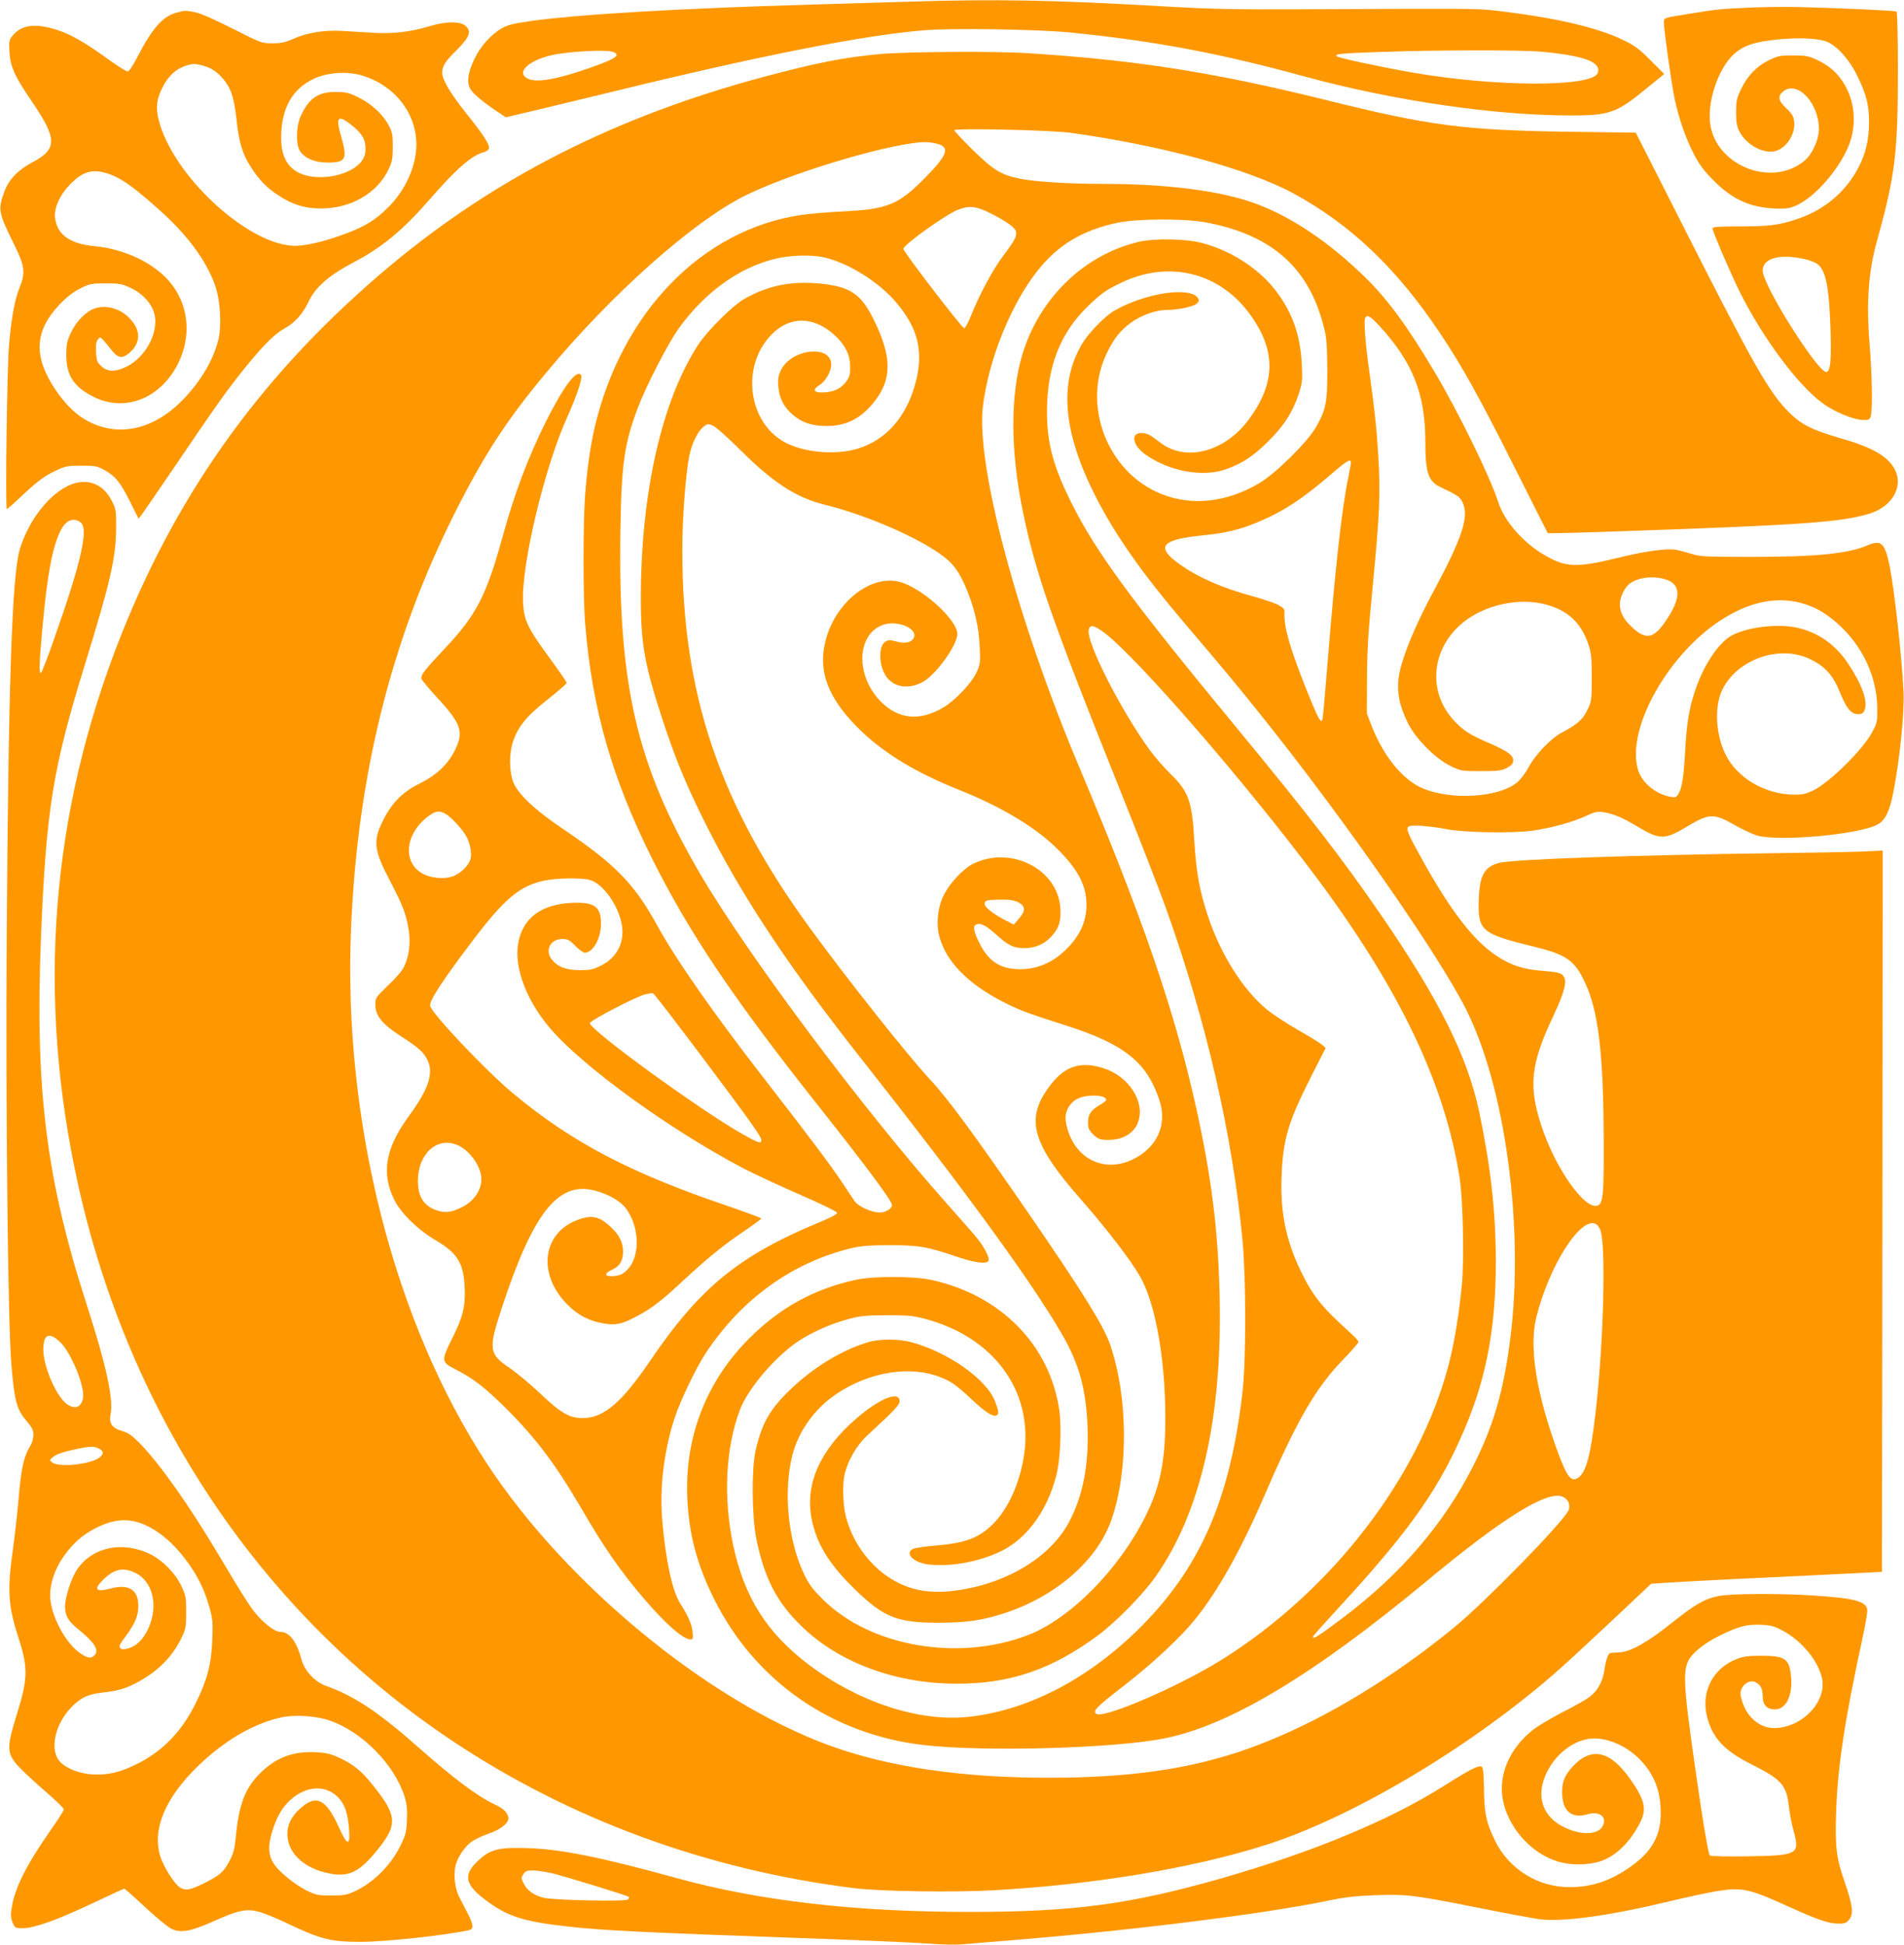
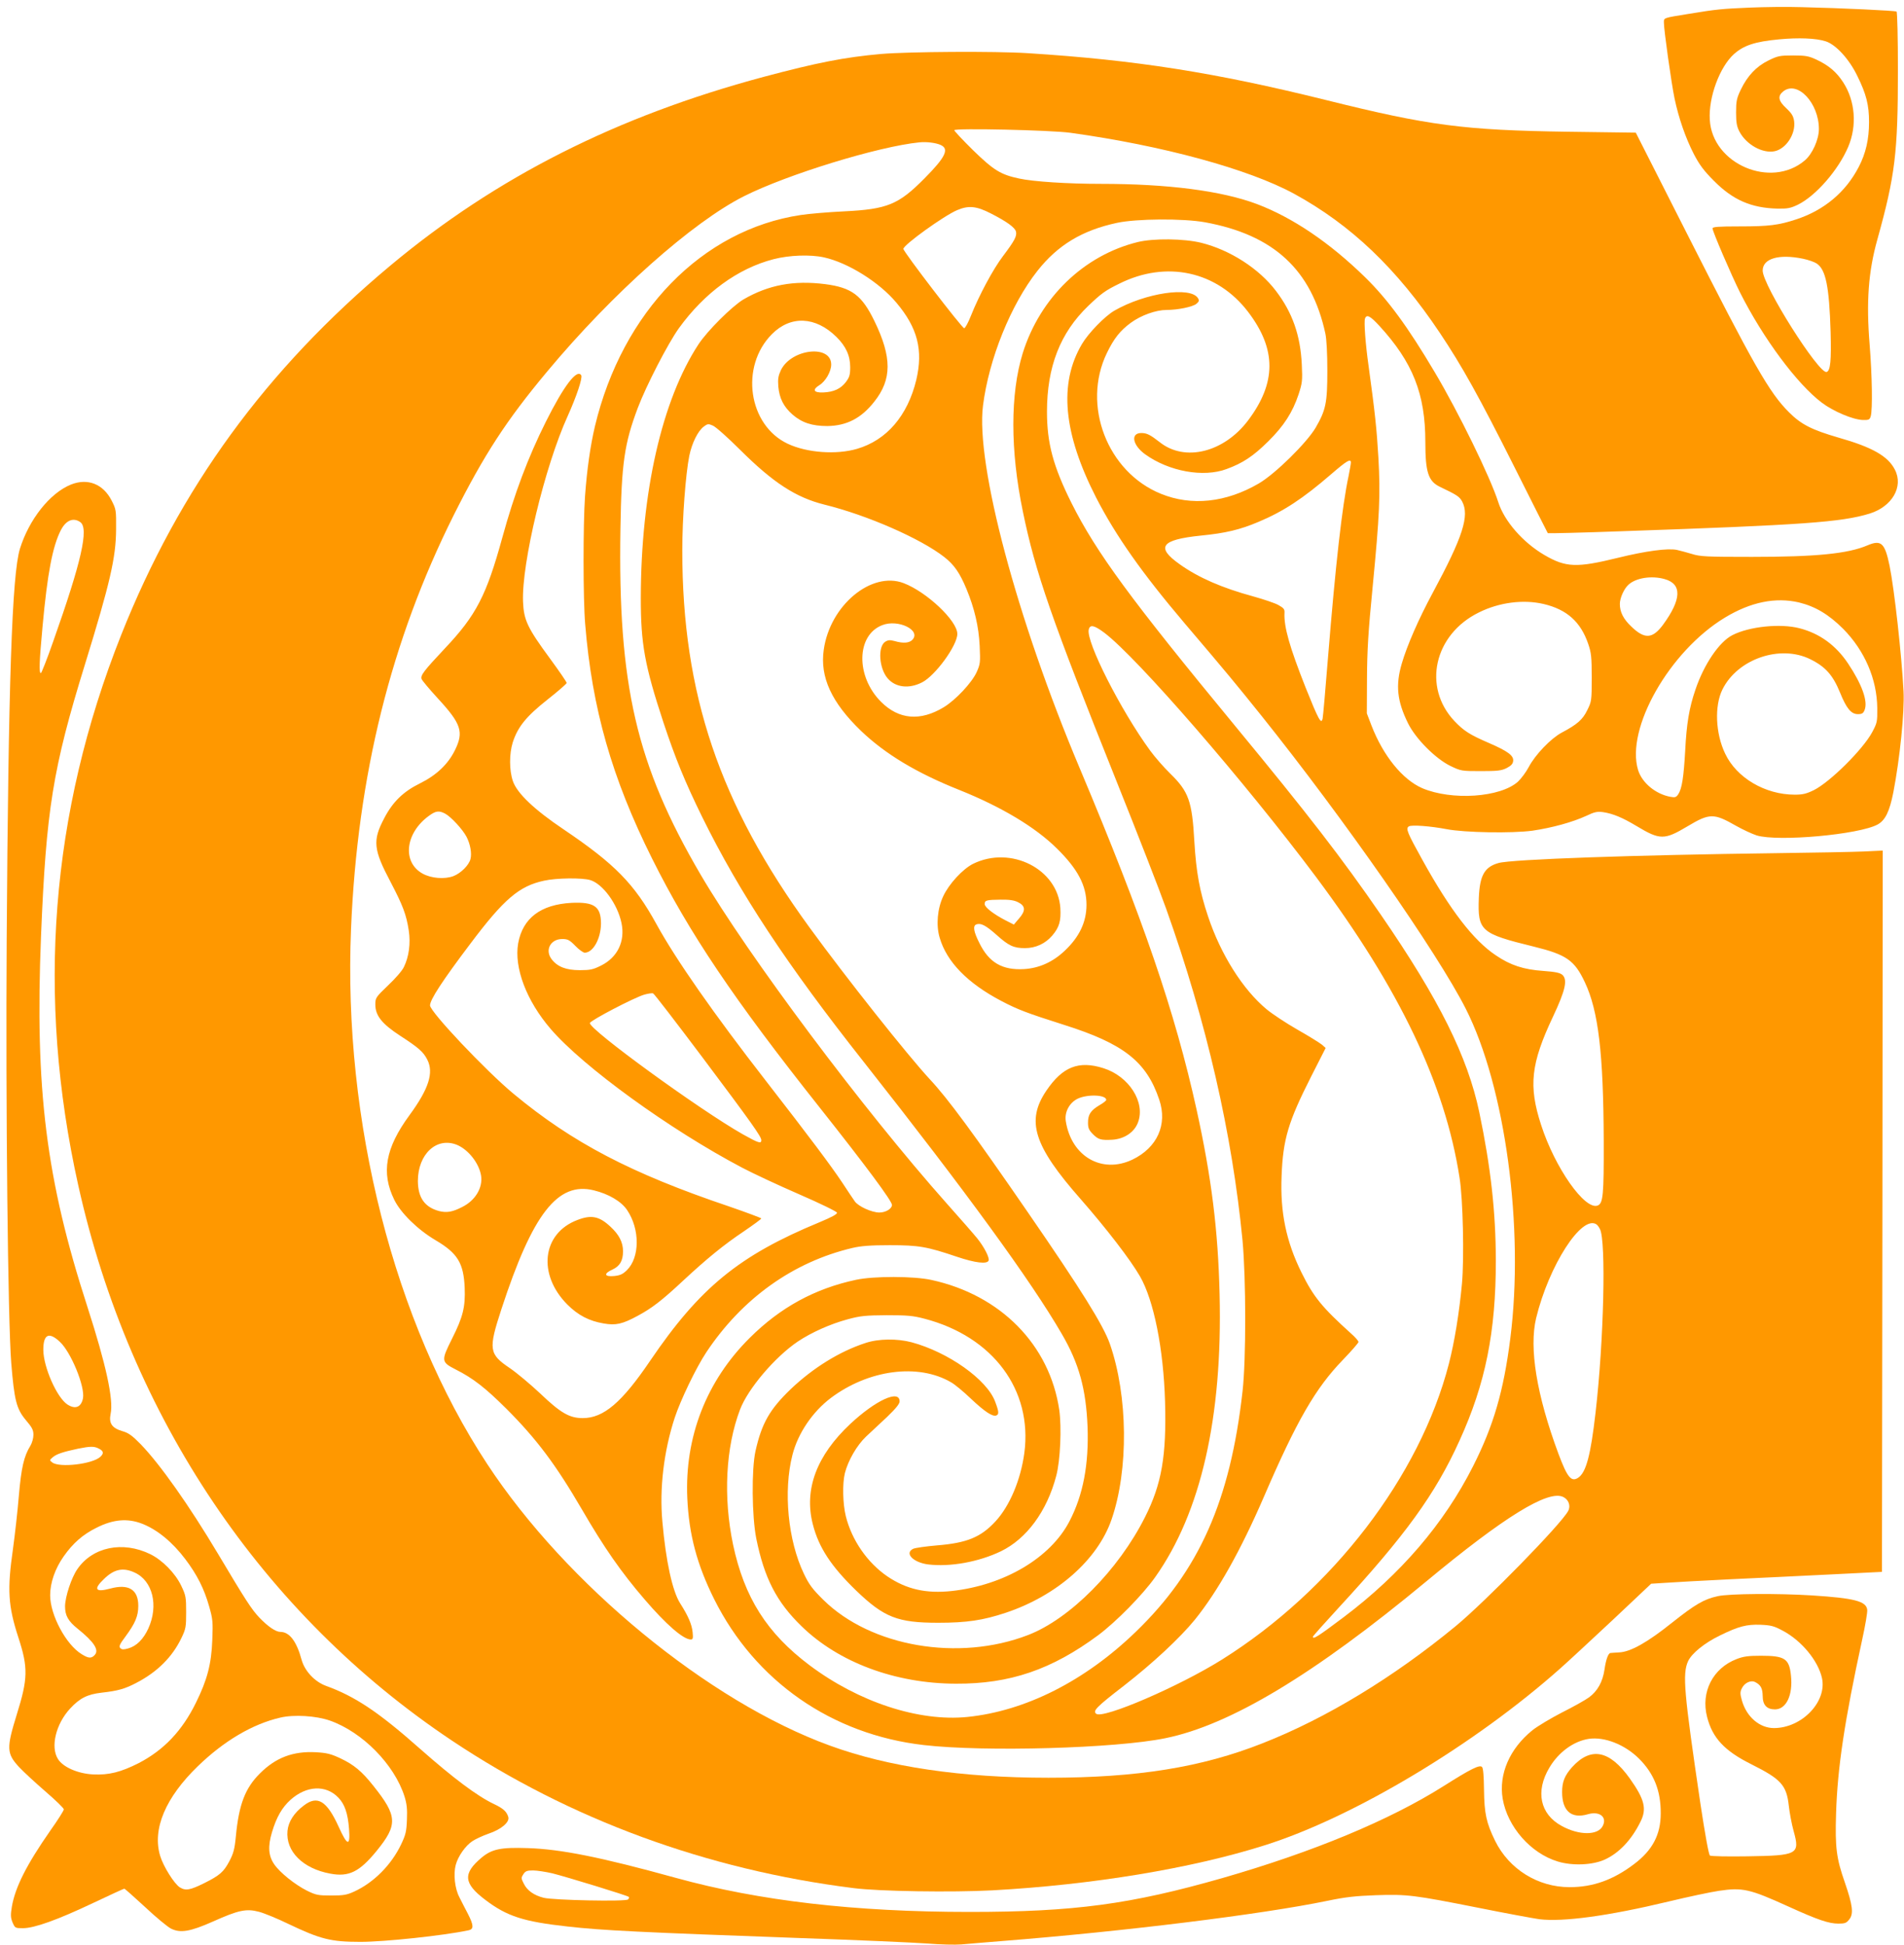
<svg xmlns="http://www.w3.org/2000/svg" version="1.0" width="1253pt" height="1280pt" viewBox="0 0 1253 1280" preserveAspectRatio="xMidYMid meet">
  <g transform="translate(0,1280) scale(0.1,-0.1)" fill="#ff9800" stroke="none">
-     <path d="M5980 12789 c-140 -4 -426 -13 -635 -19 -871 -25 -1552 -65 -1864 -110 -104 -15 -143 -25 -180 -47 -71 -41 -140 -119 -179 -201 -43 -90 -52 -153 -27 -197 16 -31 92 -94 192 -159 l42 -28 177 42 c97 23 331 79 519 125 977 239 1660 374 2060 406 184 15 749 6 960 -15 555 -56 980 -136 1543 -290 578 -158 1245 -256 1752 -256 251 0 300 17 493 176 l119 97 -89 89 c-73 74 -103 97 -178 133 -177 87 -464 152 -860 197 -111 12 -173 12 -1255 7 -451 -2 -594 1 -910 19 -725 42 -1100 49 -1680 31z m-1956 -328 c16 -3 31 -11 33 -18 7 -19 -41 -43 -187 -94 -209 -72 -336 -94 -394 -68 -83 38 -5 118 151 155 94 23 338 38 397 25z m6116 -1 c285 -26 398 -68 375 -139 -30 -97 -686 -94 -1240 5 -213 38 -468 93 -479 104 -15 15 27 19 284 28 357 13 927 14 1060 2z" />
    <path d="M11515 12750 c-184 -8 -218 -11 -400 -41 -173 -28 -165 -25 -165 -59 0 -48 49 -397 70 -498 27 -128 72 -259 127 -366 37 -71 66 -110 133 -177 124 -125 245 -178 418 -182 67 -1 86 3 134 26 118 58 267 229 331 381 59 139 46 302 -33 424 -43 67 -95 112 -177 150 -50 23 -70 27 -153 27 -88 0 -101 -3 -162 -33 -80 -39 -138 -101 -182 -192 -27 -57 -31 -75 -31 -150 0 -68 5 -93 22 -126 46 -87 154 -146 233 -129 75 17 138 114 127 197 -5 34 -15 51 -51 85 -54 50 -59 81 -20 112 93 73 234 -77 234 -248 0 -69 -43 -165 -93 -207 -223 -189 -609 -23 -625 268 -9 148 65 347 159 432 64 57 137 82 297 97 126 12 243 8 307 -13 66 -21 154 -116 208 -228 59 -120 77 -191 77 -303 0 -113 -21 -206 -68 -296 -86 -166 -228 -285 -412 -345 -115 -38 -179 -46 -372 -46 -140 0 -178 -3 -178 -13 0 -20 124 -308 181 -422 152 -302 376 -603 538 -725 75 -57 205 -112 270 -114 40 -1 45 2 52 24 13 45 9 270 -7 470 -23 283 -9 481 51 695 117 421 135 569 135 1115 0 209 -4 381 -9 384 -9 6 -363 23 -626 29 -93 3 -246 1 -340 -3z m351 -1653 c34 -7 74 -21 89 -31 60 -39 83 -150 92 -451 5 -188 -1 -255 -26 -263 -50 -17 -421 570 -421 667 0 80 107 111 266 78z" />
-     <path d="M1160 12716 c-90 -24 -160 -104 -260 -299 -27 -51 -51 -87 -60 -87 -9 0 -59 31 -112 69 -187 135 -281 187 -393 216 -117 30 -197 16 -249 -46 -26 -31 -28 -38 -24 -108 4 -95 34 -163 143 -322 173 -253 174 -319 10 -406 -96 -51 -156 -113 -185 -191 -45 -119 -41 -139 57 -339 77 -154 83 -196 40 -300 -30 -75 -53 -200 -68 -378 -13 -157 -25 -1075 -14 -1075 4 0 42 33 84 73 113 107 160 143 237 179 64 30 77 33 169 33 92 0 104 -2 153 -29 72 -41 103 -78 168 -208 l56 -112 19 25 c10 13 108 155 216 314 275 406 344 503 454 640 126 157 202 234 269 272 71 39 122 96 161 178 44 94 134 173 290 255 195 102 328 213 509 420 169 195 275 288 351 307 20 6 35 17 37 27 5 25 -40 94 -152 233 -103 130 -156 218 -156 265 0 42 21 75 90 143 96 94 109 136 53 172 -37 24 -131 20 -231 -11 -116 -35 -237 -50 -359 -42 -57 3 -149 9 -205 12 -123 8 -237 -11 -331 -53 -49 -22 -77 -28 -134 -28 -71 0 -74 1 -265 98 -123 62 -212 101 -247 107 -64 12 -64 12 -121 -4z m189 -352 c37 -11 66 -29 98 -60 68 -69 92 -132 109 -286 15 -151 40 -233 94 -316 55 -86 103 -136 179 -186 93 -62 176 -88 282 -88 198 -1 373 101 447 259 23 50 27 71 27 148 0 78 -4 97 -27 140 -38 72 -112 141 -197 183 -65 32 -83 36 -150 37 -119 0 -179 -42 -233 -161 -30 -69 -32 -190 -2 -231 34 -47 98 -73 179 -73 122 0 133 22 90 172 -37 127 -22 146 63 79 74 -59 97 -96 97 -157 0 -40 -6 -58 -27 -87 -72 -93 -279 -133 -403 -78 -85 39 -125 114 -125 235 1 193 72 321 218 389 85 40 215 49 308 22 217 -63 363 -245 364 -455 0 -142 -71 -301 -185 -414 -84 -84 -151 -125 -276 -172 -150 -57 -284 -87 -359 -81 -312 23 -789 475 -876 829 -21 83 -13 138 29 220 35 67 83 112 143 133 51 18 70 18 133 -1z m-618 -714 c78 -29 172 -99 340 -252 171 -156 290 -321 344 -475 36 -103 45 -267 21 -363 -34 -131 -109 -259 -223 -381 -189 -200 -416 -258 -620 -158 -84 40 -158 111 -228 214 -147 220 -139 385 27 561 48 50 88 81 135 105 64 32 75 34 168 34 89 0 107 -3 163 -29 68 -31 125 -87 149 -145 52 -123 -38 -310 -180 -377 -71 -33 -118 -32 -159 5 -28 25 -32 35 -36 92 -3 48 0 69 12 84 18 22 13 27 94 -74 39 -49 67 -52 112 -15 79 67 79 154 -1 233 -68 69 -172 90 -247 52 -54 -28 -107 -88 -138 -156 -23 -50 -28 -74 -28 -141 0 -138 53 -216 191 -281 207 -96 437 1 548 231 97 202 58 426 -98 573 -113 105 -281 176 -456 193 -162 15 -248 78 -259 189 -6 64 32 148 96 214 92 95 156 110 273 67z" />
    <path d="M5800 12445 c-245 -22 -422 -57 -775 -151 -966 -259 -1758 -659 -2455 -1241 -819 -684 -1389 -1466 -1773 -2433 -465 -1173 -559 -2376 -282 -3621 340 -1527 1212 -2822 2460 -3655 774 -517 1676 -849 2640 -970 169 -22 653 -29 915 -15 657 36 1311 144 1791 296 586 184 1387 665 1952 1169 54 48 209 192 346 320 l247 233 95 6 c52 4 240 14 419 23 179 8 478 23 665 32 l340 17 3 2373 2 2374 -127 -6 c-71 -3 -328 -8 -573 -11 -929 -12 -1744 -40 -1829 -65 -92 -26 -123 -82 -129 -230 -8 -217 11 -234 362 -320 215 -53 268 -90 336 -235 89 -189 122 -467 124 -1045 1 -355 -4 -410 -40 -424 -84 -32 -281 248 -372 530 -84 258 -68 404 79 715 81 172 96 241 61 273 -16 14 -45 20 -125 26 -130 9 -216 37 -312 102 -148 98 -302 299 -484 628 -100 180 -111 207 -90 221 17 12 145 2 249 -18 118 -23 433 -28 565 -10 129 19 264 56 355 98 54 26 72 29 110 24 65 -10 126 -35 221 -92 153 -92 182 -92 333 -2 147 88 174 88 321 4 44 -25 105 -53 135 -63 140 -43 675 5 797 72 50 28 78 85 103 212 43 223 74 530 67 664 -12 234 -60 669 -92 827 -31 150 -55 172 -145 134 -128 -55 -337 -76 -760 -76 -301 0 -341 2 -395 19 -33 10 -78 22 -100 27 -60 12 -204 -7 -387 -52 -273 -67 -343 -64 -484 18 -142 83 -264 223 -304 348 -52 164 -262 593 -419 857 -176 297 -308 477 -456 622 -234 229 -478 394 -713 483 -232 87 -584 133 -1027 133 -220 0 -447 15 -538 35 -122 26 -167 54 -303 186 -68 67 -124 127 -124 132 0 15 635 1 765 -17 606 -84 1171 -238 1471 -401 375 -205 676 -492 959 -915 147 -220 256 -415 497 -895 116 -231 212 -422 214 -424 2 -2 223 3 491 13 1188 41 1441 59 1627 116 148 46 224 177 166 289 -45 89 -149 148 -371 211 -175 51 -245 86 -325 166 -130 129 -232 308 -674 1180 l-335 661 -445 6 c-688 10 -916 40 -1595 209 -730 181 -1251 263 -1960 308 -216 14 -787 10 -965 -5z m390 -599 c59 -26 32 -81 -106 -220 -171 -173 -245 -203 -529 -217 -104 -5 -233 -16 -285 -24 -649 -97 -1175 -637 -1355 -1391 -30 -128 -52 -281 -65 -459 -13 -184 -13 -680 1 -842 45 -556 176 -1014 440 -1543 245 -491 537 -925 1104 -1640 301 -380 475 -614 475 -640 0 -25 -41 -50 -83 -50 -50 0 -140 41 -162 74 -8 11 -45 66 -81 121 -75 113 -220 306 -501 668 -345 444 -594 800 -723 1035 -146 266 -274 396 -610 623 -195 131 -308 239 -335 319 -24 71 -24 178 -1 253 33 103 89 172 228 282 70 55 127 105 127 110 1 6 -49 78 -109 160 -149 203 -173 253 -178 375 -10 252 143 890 294 1222 58 129 99 251 89 268 -28 45 -115 -70 -233 -306 -117 -234 -207 -473 -286 -761 -105 -382 -172 -512 -378 -730 -139 -148 -161 -177 -154 -201 4 -11 52 -68 107 -128 155 -168 172 -221 113 -341 -45 -92 -122 -165 -229 -218 -110 -54 -180 -121 -237 -231 -77 -146 -71 -205 43 -420 80 -153 103 -213 119 -318 13 -86 1 -173 -32 -240 -10 -23 -57 -77 -104 -121 -81 -78 -84 -82 -84 -126 0 -73 43 -127 164 -206 122 -79 152 -106 178 -157 44 -86 9 -193 -117 -365 -159 -217 -188 -379 -100 -558 43 -87 153 -195 271 -265 146 -86 185 -151 192 -313 5 -127 -11 -192 -84 -337 -72 -144 -71 -152 25 -201 115 -58 195 -121 332 -257 200 -200 326 -368 499 -665 146 -251 257 -411 411 -590 142 -166 256 -265 305 -265 14 0 16 8 12 48 -5 51 -29 107 -82 190 -51 80 -94 277 -117 537 -20 218 9 463 81 684 39 118 141 330 208 431 236 355 572 595 962 687 56 13 117 18 245 18 191 0 244 -9 442 -76 122 -41 199 -50 209 -25 7 18 -29 89 -75 146 -20 25 -110 128 -201 230 -547 615 -1307 1631 -1620 2165 -423 723 -544 1246 -527 2275 7 432 26 561 114 795 56 148 198 423 270 524 169 234 388 394 623 455 104 27 243 32 333 12 158 -35 363 -163 476 -298 140 -166 177 -312 131 -508 -57 -236 -195 -397 -390 -454 -136 -40 -329 -26 -455 33 -261 122 -317 509 -105 722 123 124 287 117 424 -18 63 -62 91 -124 91 -199 0 -52 -5 -67 -29 -99 -34 -44 -79 -65 -149 -68 -63 -2 -73 18 -25 48 41 25 78 90 78 136 0 133 -262 104 -331 -37 -17 -37 -21 -57 -17 -108 7 -77 34 -132 93 -184 62 -54 129 -76 230 -76 127 2 223 51 309 161 116 146 116 292 1 529 -83 171 -149 221 -325 244 -207 26 -373 -5 -538 -101 -75 -45 -237 -206 -296 -296 -240 -367 -378 -973 -379 -1668 0 -303 25 -443 149 -820 78 -235 140 -387 254 -620 248 -503 556 -971 1069 -1620 666 -845 1097 -1436 1299 -1785 113 -194 159 -362 169 -610 9 -248 -29 -449 -119 -622 -125 -241 -429 -421 -775 -459 -169 -18 -297 11 -423 96 -132 90 -235 239 -274 397 -20 81 -23 214 -6 283 21 82 78 182 139 240 31 29 93 87 139 130 57 55 82 85 82 102 0 80 -157 8 -324 -148 -222 -208 -306 -431 -247 -661 39 -153 121 -277 285 -436 184 -177 273 -212 540 -212 188 0 295 16 445 66 336 112 605 349 696 614 113 327 108 813 -11 1155 -43 123 -189 357 -539 865 -358 520 -527 750 -647 878 -146 158 -547 663 -790 997 -594 815 -838 1539 -838 2482 0 214 22 502 46 623 18 86 57 164 96 193 24 18 30 19 59 6 18 -7 99 -79 179 -159 218 -217 367 -314 555 -361 284 -70 634 -224 789 -345 65 -51 102 -104 146 -210 53 -128 81 -248 87 -375 5 -110 4 -119 -20 -173 -32 -70 -139 -184 -217 -231 -154 -93 -295 -81 -412 36 -168 168 -163 440 9 505 104 40 255 -33 198 -96 -20 -22 -60 -26 -118 -9 -31 8 -43 7 -62 -5 -50 -33 -40 -176 17 -241 52 -60 140 -70 226 -26 87 44 232 243 232 319 0 86 -201 276 -353 334 -212 81 -485 -146 -526 -438 -26 -180 51 -347 245 -534 160 -153 366 -277 647 -389 277 -111 501 -245 643 -386 137 -135 194 -243 194 -370 0 -113 -47 -212 -144 -303 -78 -74 -168 -114 -267 -120 -142 -8 -230 42 -293 170 -39 76 -45 115 -21 124 29 11 62 -6 131 -67 82 -74 115 -89 189 -89 70 0 134 29 180 83 46 54 58 96 53 181 -17 256 -325 413 -574 291 -68 -34 -159 -132 -197 -214 -38 -81 -48 -190 -23 -273 46 -158 183 -299 406 -416 109 -57 167 -79 412 -157 393 -124 543 -242 627 -493 55 -163 -13 -315 -177 -394 -200 -95 -401 20 -438 252 -10 60 23 122 78 149 65 31 188 26 188 -8 0 -5 -20 -21 -45 -35 -57 -34 -75 -61 -75 -114 0 -37 6 -50 34 -78 34 -34 52 -39 126 -35 79 5 145 49 169 114 50 132 -59 304 -228 357 -162 51 -268 10 -375 -148 -135 -199 -84 -362 224 -712 170 -194 328 -399 392 -510 91 -158 155 -477 165 -825 10 -356 -22 -542 -132 -760 -175 -348 -494 -670 -770 -776 -456 -176 -1033 -77 -1346 231 -71 70 -94 100 -128 171 -106 220 -137 546 -76 784 36 142 132 283 252 374 249 187 575 230 791 104 24 -13 83 -62 131 -108 91 -86 143 -120 167 -111 19 7 18 25 -7 91 -54 146 -309 326 -550 391 -95 25 -218 24 -304 -5 -169 -55 -344 -163 -492 -304 -138 -133 -190 -224 -231 -406 -27 -120 -24 -432 5 -577 53 -261 134 -418 298 -577 244 -238 617 -377 1015 -378 356 -2 632 93 937 319 119 89 293 266 375 382 301 425 444 1052 424 1860 -10 424 -53 768 -151 1215 -142 644 -352 1257 -770 2250 -413 980 -685 2000 -636 2386 39 307 183 664 358 886 133 169 294 267 523 316 128 28 437 30 580 4 453 -83 701 -313 792 -732 8 -37 13 -131 13 -245 0 -213 -10 -259 -77 -375 -59 -100 -266 -304 -374 -367 -216 -126 -443 -150 -644 -68 -353 143 -522 583 -356 926 47 97 87 147 157 199 68 50 166 85 237 85 72 0 170 20 195 40 18 15 20 22 11 37 -48 80 -348 35 -551 -82 -63 -37 -169 -146 -212 -218 -155 -261 -124 -589 93 -1013 130 -252 301 -495 580 -824 281 -330 340 -402 507 -610 542 -677 1158 -1560 1345 -1929 260 -513 386 -1442 293 -2171 -44 -346 -110 -573 -245 -840 -191 -378 -476 -710 -851 -993 -169 -127 -203 -149 -203 -129 0 4 75 88 166 187 442 479 640 752 799 1104 171 375 239 715 239 1186 -1 320 -33 611 -109 975 -77 366 -264 742 -648 1300 -255 371 -481 663 -957 1240 -688 834 -915 1143 -1079 1470 -120 241 -161 393 -161 600 0 296 87 519 271 696 88 84 113 102 205 147 310 155 643 82 847 -185 188 -246 188 -467 -1 -717 -159 -209 -415 -272 -579 -142 -64 50 -86 61 -122 61 -73 0 -58 -80 25 -140 157 -113 384 -154 536 -97 107 39 176 85 274 182 103 102 160 190 200 310 24 74 26 89 21 195 -9 192 -61 342 -170 485 -112 148 -303 270 -492 317 -114 28 -314 30 -417 5 -355 -87 -644 -366 -758 -733 -82 -267 -82 -639 1 -1039 83 -405 190 -711 616 -1775 140 -349 287 -727 327 -840 266 -745 435 -1482 503 -2185 23 -251 24 -781 0 -992 -81 -720 -286 -1181 -703 -1583 -335 -324 -726 -521 -1108 -560 -319 -32 -714 97 -1038 340 -281 211 -430 446 -504 795 -65 311 -49 638 46 888 52 137 229 345 379 447 91 61 217 117 329 147 84 23 118 26 257 27 137 0 173 -3 249 -23 451 -118 712 -469 657 -884 -24 -177 -96 -348 -190 -450 -97 -105 -189 -142 -386 -158 -71 -6 -141 -16 -155 -22 -60 -29 -1 -90 97 -103 145 -18 333 16 479 86 170 82 304 264 365 497 27 100 36 318 20 433 -63 429 -386 757 -841 856 -117 26 -381 26 -497 1 -271 -58 -497 -181 -699 -382 -285 -283 -429 -652 -411 -1055 11 -241 64 -438 177 -665 269 -539 774 -891 1380 -960 399 -46 1262 -22 1588 45 426 86 979 419 1718 1032 512 425 802 604 901 556 36 -17 51 -59 33 -92 -45 -86 -544 -596 -740 -758 -409 -337 -853 -607 -1271 -771 -402 -159 -826 -227 -1409 -227 -574 0 -1054 71 -1440 212 -797 290 -1734 1061 -2254 1853 -613 932 -949 2253 -896 3522 42 1009 263 1897 676 2723 200 398 346 623 615 945 429 515 956 983 1296 1154 287 144 884 327 1153 354 47 5 109 -3 140 -17z m331 -451 c104 -53 158 -92 165 -119 7 -30 -9 -60 -85 -161 -65 -85 -158 -259 -211 -392 -18 -46 -38 -83 -45 -83 -14 0 -400 503 -400 522 0 26 268 219 354 255 75 32 127 27 222 -22z m2556 -739 c221 -241 303 -449 303 -765 0 -198 19 -258 96 -295 113 -54 128 -64 146 -96 50 -94 5 -233 -193 -601 -93 -172 -170 -349 -204 -466 -42 -143 -31 -247 41 -393 51 -103 181 -233 279 -281 69 -33 73 -34 200 -34 110 0 136 3 170 20 29 15 41 27 43 47 4 35 -35 64 -157 117 -130 56 -168 81 -229 145 -212 224 -135 570 160 715 134 67 293 87 426 56 153 -36 244 -117 294 -263 20 -59 23 -86 23 -222 0 -150 -1 -157 -29 -213 -30 -63 -67 -95 -169 -149 -71 -38 -174 -145 -217 -227 -18 -34 -50 -76 -70 -95 -116 -105 -437 -126 -631 -43 -130 57 -256 213 -333 411 l-31 81 1 230 c1 183 8 306 37 600 46 478 52 605 38 855 -11 188 -23 300 -65 605 -20 141 -31 289 -23 309 11 29 34 17 94 -48z m-187 -900 c0 -8 -7 -48 -15 -88 -43 -200 -86 -587 -135 -1188 -17 -212 -33 -396 -36 -409 -9 -42 -27 -8 -112 204 -106 268 -143 399 -139 490 2 25 -4 33 -40 53 -23 13 -98 38 -166 57 -206 56 -361 124 -483 211 -160 113 -124 162 138 189 163 16 259 39 379 90 165 69 294 154 479 314 103 89 130 105 130 77z m2064 -767 c116 -32 113 -133 -10 -301 -69 -93 -121 -96 -208 -12 -53 50 -76 96 -76 149 0 39 27 100 57 127 49 45 152 61 237 37z m885 -154 c107 -26 196 -79 291 -174 141 -143 222 -330 224 -521 1 -91 -1 -98 -34 -160 -61 -113 -277 -327 -383 -380 -49 -24 -73 -30 -126 -30 -195 0 -383 111 -458 270 -64 133 -71 315 -18 422 99 201 380 298 579 199 99 -49 148 -104 195 -219 42 -104 73 -142 117 -142 28 0 36 5 45 28 22 57 -17 167 -109 305 -80 120 -187 198 -319 232 -126 33 -331 12 -442 -45 -87 -44 -188 -193 -244 -360 -41 -120 -58 -223 -67 -401 -10 -174 -21 -249 -46 -287 -13 -19 -20 -22 -52 -16 -97 18 -186 92 -212 176 -83 273 207 783 571 1003 170 103 333 136 488 100z m-4572 -199 c217 -164 926 -982 1394 -1608 549 -736 848 -1361 944 -1978 23 -141 31 -531 16 -698 -18 -193 -49 -383 -86 -527 -191 -741 -766 -1491 -1493 -1947 -284 -178 -784 -393 -828 -357 -24 19 0 44 184 186 190 148 367 313 465 433 151 187 302 456 455 810 216 501 339 714 520 901 56 58 102 111 102 117 0 7 -21 31 -47 54 -193 174 -249 243 -328 403 -101 204 -141 398 -131 635 9 242 44 358 194 654 l96 189 -25 22 c-15 12 -87 57 -163 100 -75 43 -165 103 -200 132 -157 130 -303 362 -386 612 -55 164 -78 291 -90 491 -15 268 -37 330 -160 450 -42 41 -101 109 -131 150 -193 264 -424 719 -404 797 8 34 35 29 102 -21z m-4339 -1190 c40 -21 117 -105 142 -153 25 -48 36 -110 26 -147 -10 -40 -63 -93 -112 -112 -58 -22 -147 -15 -204 17 -135 76 -113 267 43 380 45 33 66 35 105 15z m956 -438 c83 -25 180 -158 206 -283 25 -120 -26 -226 -135 -280 -52 -26 -71 -30 -140 -30 -89 0 -146 22 -184 71 -47 60 -9 134 69 134 36 0 48 -6 86 -45 24 -25 52 -45 62 -45 55 0 106 92 107 191 0 113 -44 144 -194 137 -203 -11 -321 -101 -351 -266 -28 -160 54 -378 214 -564 214 -249 785 -663 1260 -913 70 -37 239 -116 375 -175 136 -59 247 -113 249 -121 2 -10 -36 -30 -115 -63 -530 -219 -788 -431 -1114 -911 -187 -276 -307 -378 -444 -378 -87 0 -145 33 -281 163 -63 59 -152 134 -199 166 -138 93 -142 123 -55 389 205 627 370 840 608 781 98 -24 181 -73 219 -130 85 -126 84 -312 -2 -396 -27 -26 -44 -34 -84 -38 -65 -6 -70 16 -10 43 48 22 69 58 69 120 0 59 -26 110 -84 163 -73 68 -125 78 -216 43 -233 -88 -264 -358 -66 -557 70 -70 143 -108 238 -124 80 -14 123 -5 226 51 91 49 157 99 297 230 155 144 267 236 400 325 63 43 115 81 115 85 0 3 -96 39 -212 79 -646 218 -1031 420 -1418 741 -181 150 -550 540 -550 582 0 38 81 162 266 407 221 294 321 379 485 414 81 18 249 20 303 4z m2816 -146 c49 -24 51 -56 6 -107 l-34 -40 -55 28 c-79 41 -137 86 -137 107 0 25 12 28 105 29 57 1 90 -4 115 -17z m-2081 -1016 c332 -443 391 -526 391 -550 0 -25 -18 -19 -122 39 -287 163 -1014 692 -1006 732 3 17 290 167 358 187 25 7 51 11 58 8 7 -2 151 -190 321 -416z m-1611 -581 c75 -32 145 -121 158 -203 12 -79 -38 -163 -125 -206 -64 -33 -102 -39 -153 -26 -94 26 -137 88 -138 197 0 178 124 293 258 238z m7498 -523 c6 -4 17 -18 23 -31 41 -77 26 -733 -29 -1209 -32 -279 -62 -394 -115 -428 -45 -29 -71 3 -129 158 -144 388 -194 695 -147 893 84 346 300 682 397 617z" />
    <path d="M467 9611 c-139 -56 -276 -230 -336 -423 -52 -170 -76 -884 -87 -2573 -7 -1105 8 -2507 30 -2785 20 -245 34 -302 96 -376 41 -48 50 -65 50 -97 0 -22 -9 -54 -20 -72 -43 -69 -60 -146 -76 -330 -8 -99 -26 -257 -39 -352 -38 -265 -32 -371 36 -580 65 -199 63 -271 -11 -508 -68 -220 -67 -255 15 -344 30 -32 109 -105 175 -162 66 -57 120 -109 120 -117 0 -8 -40 -71 -89 -140 -156 -224 -231 -372 -253 -501 -9 -55 -8 -72 5 -104 16 -36 17 -37 68 -37 75 0 228 55 460 165 110 52 203 95 207 95 4 0 65 -55 137 -121 71 -67 148 -130 169 -141 62 -32 127 -21 278 46 167 75 219 86 302 64 35 -9 122 -45 192 -79 214 -102 281 -119 477 -119 156 0 544 41 710 76 36 7 35 33 -4 109 -17 33 -43 82 -56 109 -30 57 -40 152 -24 212 15 57 64 127 110 157 21 14 69 36 106 49 84 28 140 76 130 110 -11 36 -33 56 -94 85 -110 52 -266 169 -486 363 -274 243 -429 346 -620 415 -74 27 -140 98 -160 171 -33 122 -80 184 -140 184 -30 0 -82 35 -139 95 -51 54 -89 113 -272 420 -189 317 -381 589 -509 721 -56 57 -80 74 -119 85 -69 20 -91 52 -78 114 20 94 -30 324 -153 705 -272 839 -346 1431 -305 2440 34 832 77 1101 289 1787 165 535 204 703 205 889 1 126 0 132 -29 189 -56 110 -158 150 -268 106z m61 -247 c58 -40 9 -258 -178 -786 -40 -115 -77 -208 -81 -208 -13 0 -11 69 11 307 32 350 66 527 120 633 34 66 82 86 128 54z m-135 -5394 c74 -68 168 -297 153 -373 -12 -59 -51 -74 -103 -40 -69 46 -157 245 -158 359 0 102 36 121 108 54z m256 -703 c33 -16 36 -32 11 -55 -52 -48 -268 -73 -316 -37 -19 15 -19 15 4 35 25 21 68 35 167 56 79 16 105 16 134 1z m286 -495 c100 -39 200 -121 285 -234 77 -102 123 -193 156 -309 24 -84 26 -102 21 -223 -6 -158 -33 -261 -107 -411 -91 -186 -212 -313 -378 -399 -117 -59 -195 -79 -299 -74 -101 5 -199 48 -232 102 -50 80 -13 230 80 331 64 69 113 94 208 105 107 12 154 25 231 66 136 71 235 170 294 294 29 60 31 73 31 170 0 98 -2 110 -32 173 -40 84 -125 170 -205 209 -181 88 -379 47 -479 -99 -39 -56 -80 -181 -81 -244 0 -61 20 -98 84 -149 107 -86 141 -139 112 -171 -22 -25 -41 -24 -86 4 -103 62 -208 258 -208 388 0 82 32 175 89 256 62 88 126 144 217 189 109 55 204 63 299 26z m-50 -321 c120 -54 160 -217 91 -369 -33 -71 -78 -116 -133 -131 -29 -8 -41 -8 -51 2 -11 11 -5 25 34 77 64 87 84 134 84 202 0 107 -64 146 -185 113 -97 -26 -112 -5 -42 62 67 66 126 79 202 44z m1284 -974 c215 -75 426 -289 493 -500 15 -48 19 -83 16 -152 -3 -79 -8 -100 -39 -165 -64 -133 -177 -248 -306 -308 -50 -23 -71 -27 -153 -27 -87 0 -101 3 -160 32 -78 39 -177 118 -215 173 -39 56 -43 119 -15 212 30 100 66 162 122 213 105 94 233 100 315 14 42 -44 62 -103 70 -205 9 -118 -11 -114 -68 13 -78 172 -140 210 -230 140 -64 -48 -101 -106 -107 -166 -13 -135 101 -249 282 -282 122 -23 192 12 304 149 141 173 138 230 -21 429 -76 96 -128 139 -217 181 -62 29 -89 36 -161 40 -150 8 -264 -35 -368 -139 -98 -97 -139 -205 -159 -416 -8 -84 -16 -112 -43 -163 -37 -70 -64 -93 -164 -143 -95 -47 -123 -52 -162 -28 -36 23 -108 137 -129 207 -53 176 35 384 248 590 171 166 360 278 543 320 90 21 234 12 324 -19z" />
    <path d="M11304 2295 c-91 -20 -147 -53 -300 -174 -162 -130 -274 -193 -349 -196 -27 -2 -53 -3 -57 -4 -15 -2 -30 -45 -39 -109 -12 -81 -46 -142 -102 -183 -23 -17 -103 -62 -177 -99 -74 -38 -162 -91 -195 -117 -150 -121 -223 -289 -196 -451 31 -184 184 -359 362 -413 98 -30 230 -24 311 13 93 43 174 128 233 247 44 86 28 149 -70 287 -133 186 -256 210 -380 73 -48 -54 -65 -96 -65 -163 0 -125 61 -178 170 -146 76 22 127 -18 98 -76 -30 -64 -155 -65 -271 -1 -142 77 -174 227 -81 383 60 102 160 175 260 190 103 15 236 -37 330 -130 99 -99 144 -212 143 -361 0 -139 -54 -242 -175 -333 -137 -104 -270 -152 -425 -152 -208 0 -398 118 -490 305 -58 119 -71 179 -73 337 -1 87 -5 141 -13 149 -16 16 -73 -12 -253 -126 -355 -224 -854 -432 -1455 -605 -605 -173 -976 -223 -1665 -223 -755 0 -1385 73 -1932 224 -496 137 -758 189 -974 196 -178 6 -237 -6 -305 -63 -124 -104 -119 -169 24 -277 143 -109 252 -144 542 -176 229 -26 481 -38 1530 -76 380 -13 758 -30 840 -36 83 -7 182 -9 220 -6 39 4 157 13 264 22 812 64 1715 176 2146 265 120 25 184 32 320 37 207 7 251 1 675 -83 179 -36 359 -69 400 -75 156 -19 453 21 849 116 129 31 279 63 334 71 154 23 202 12 453 -102 198 -90 269 -114 333 -114 42 0 53 4 71 28 29 36 23 91 -29 242 -56 160 -65 229 -58 455 9 300 56 611 172 1145 20 91 35 179 33 195 -6 57 -84 77 -363 95 -223 14 -545 12 -621 -5z m426 -226 c124 -65 234 -197 260 -312 35 -156 -132 -330 -316 -330 -94 0 -179 73 -210 179 -13 45 -13 58 -2 81 18 38 60 58 90 42 36 -19 47 -41 48 -91 0 -59 27 -88 81 -88 74 0 119 94 105 223 -11 111 -41 130 -196 130 -84 0 -116 -4 -162 -22 -156 -60 -236 -217 -194 -380 35 -139 115 -224 289 -311 198 -99 234 -138 249 -275 5 -45 19 -121 32 -167 42 -152 27 -160 -304 -165 -129 -2 -241 0 -247 5 -8 5 -32 138 -63 343 -108 731 -119 852 -81 936 24 52 109 121 211 170 122 60 175 73 265 70 69 -3 89 -8 145 -38z m-8095 -1598 c92 -23 494 -146 503 -155 3 -4 1 -11 -5 -17 -15 -15 -491 -5 -555 11 -64 16 -109 48 -131 93 -18 35 -18 39 -3 62 14 21 24 25 64 25 26 0 83 -9 127 -19z" />
  </g>
</svg>